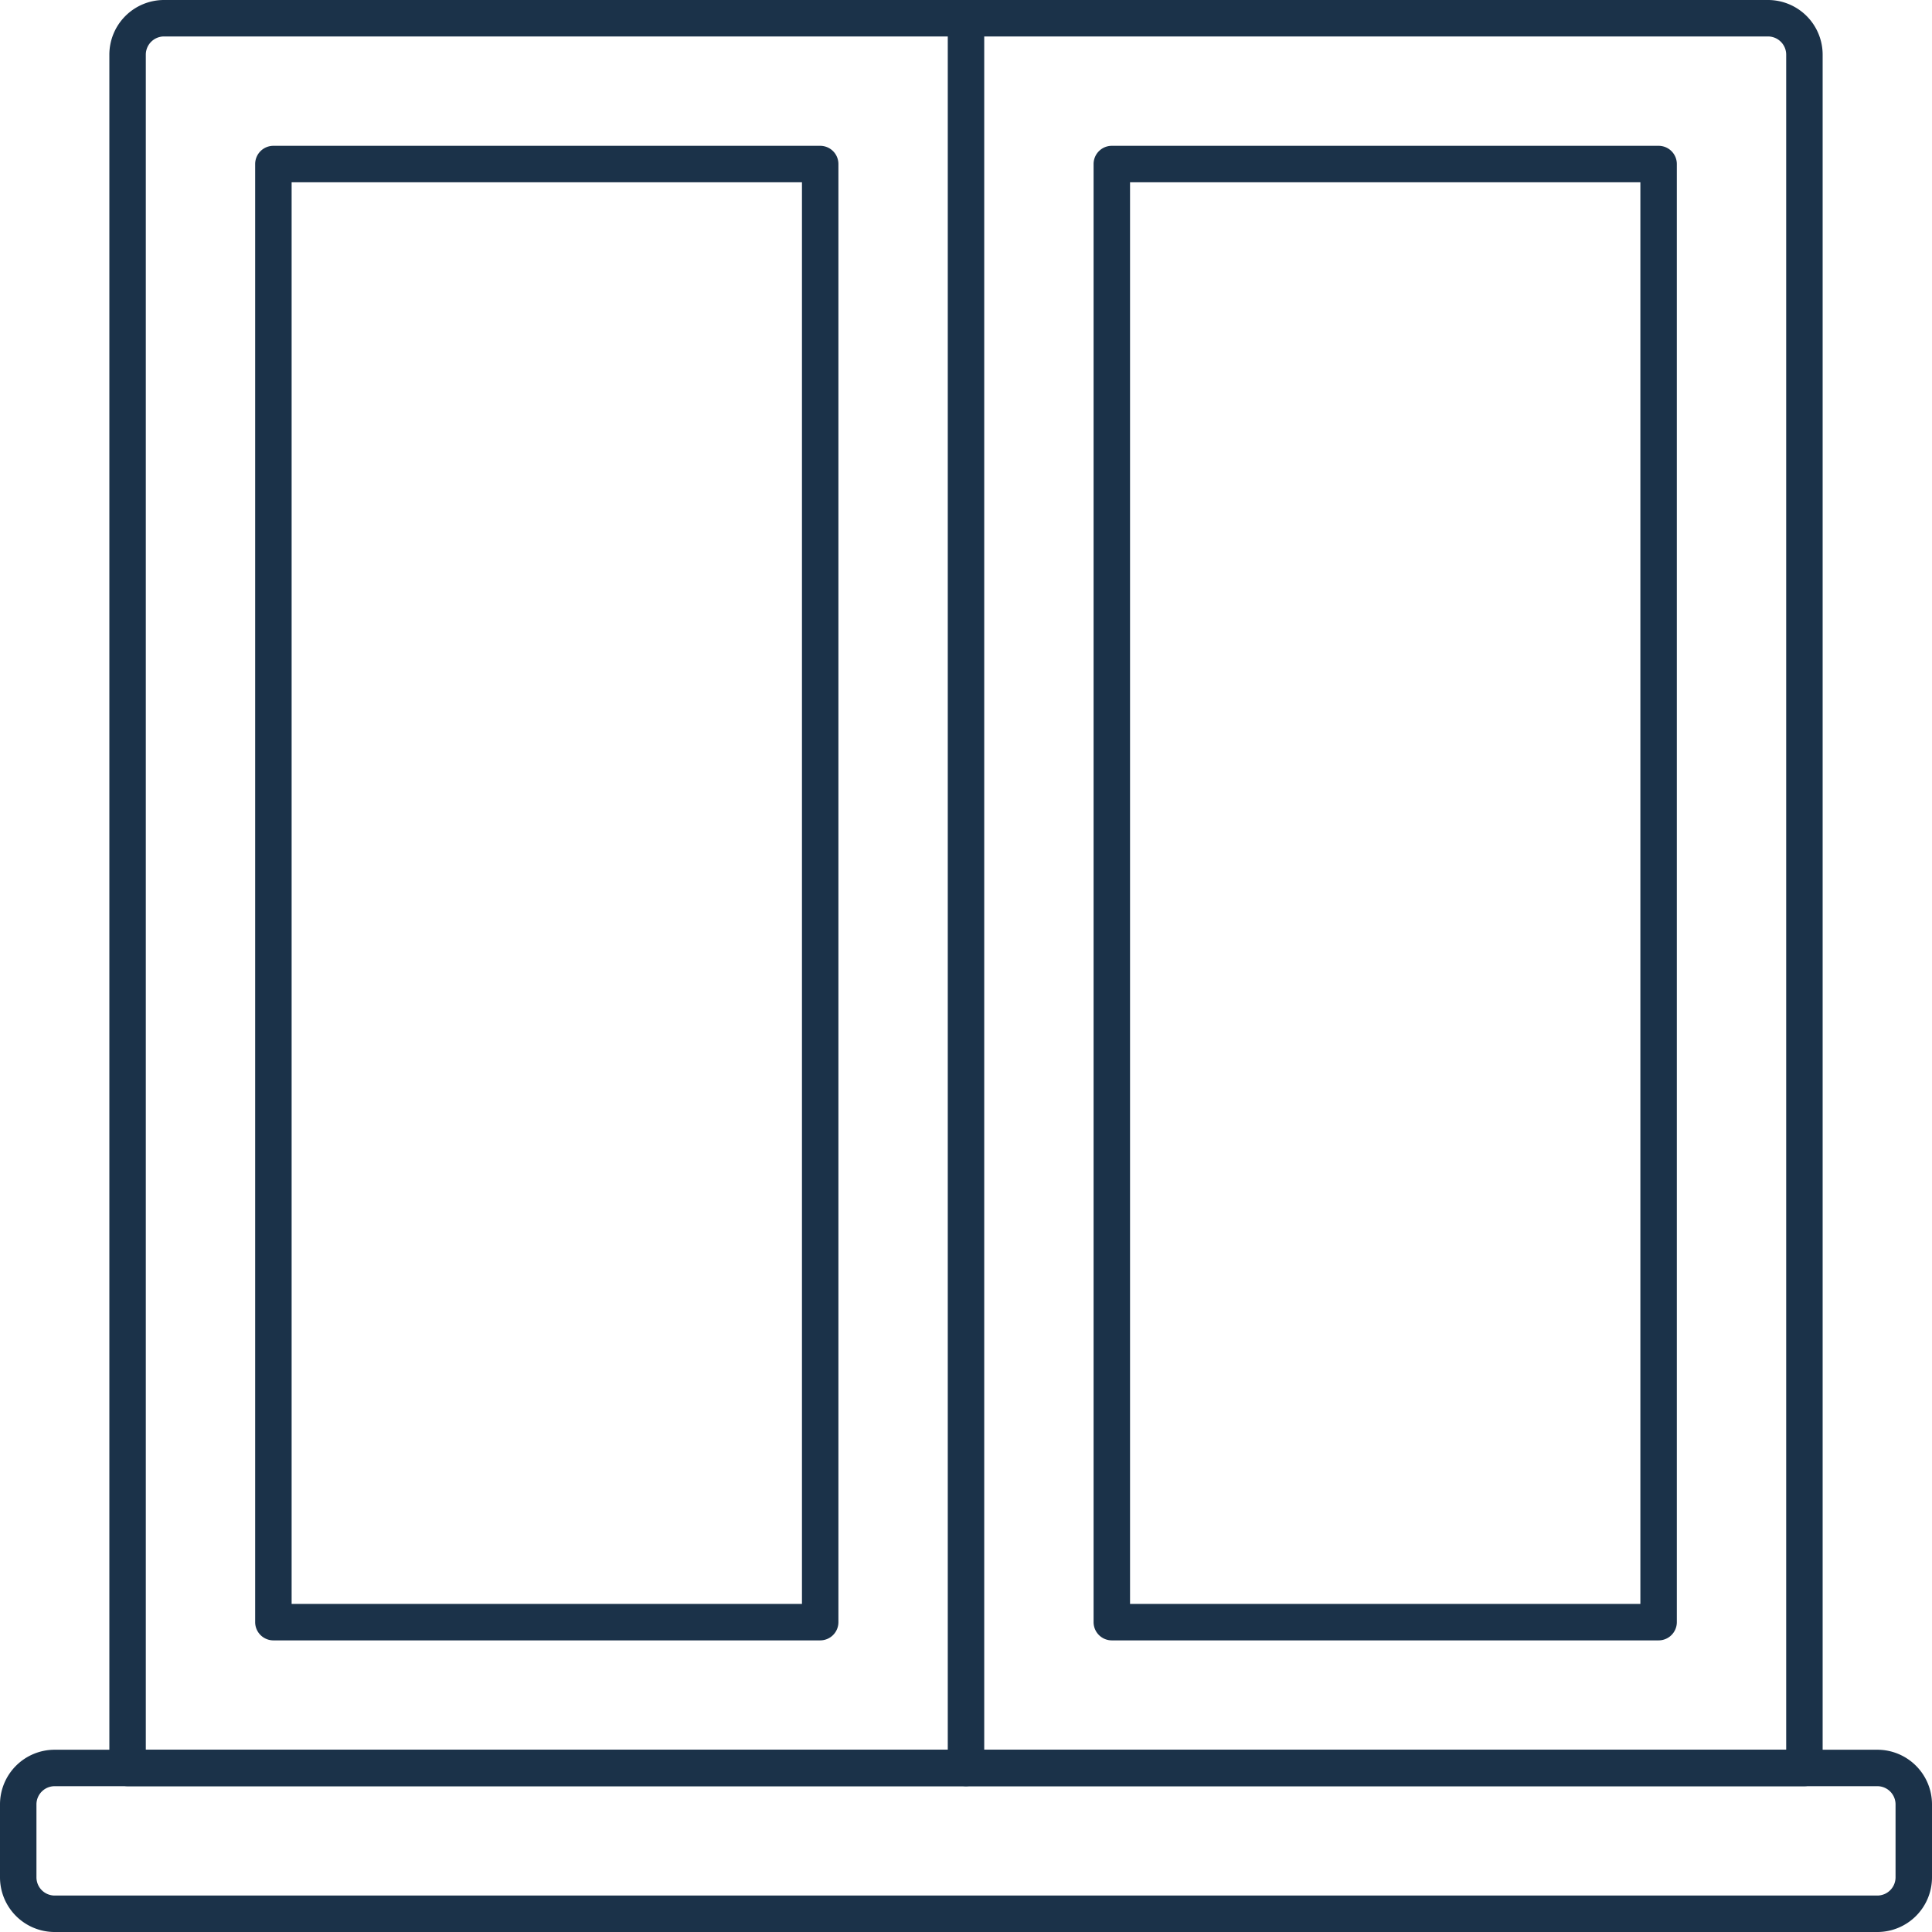
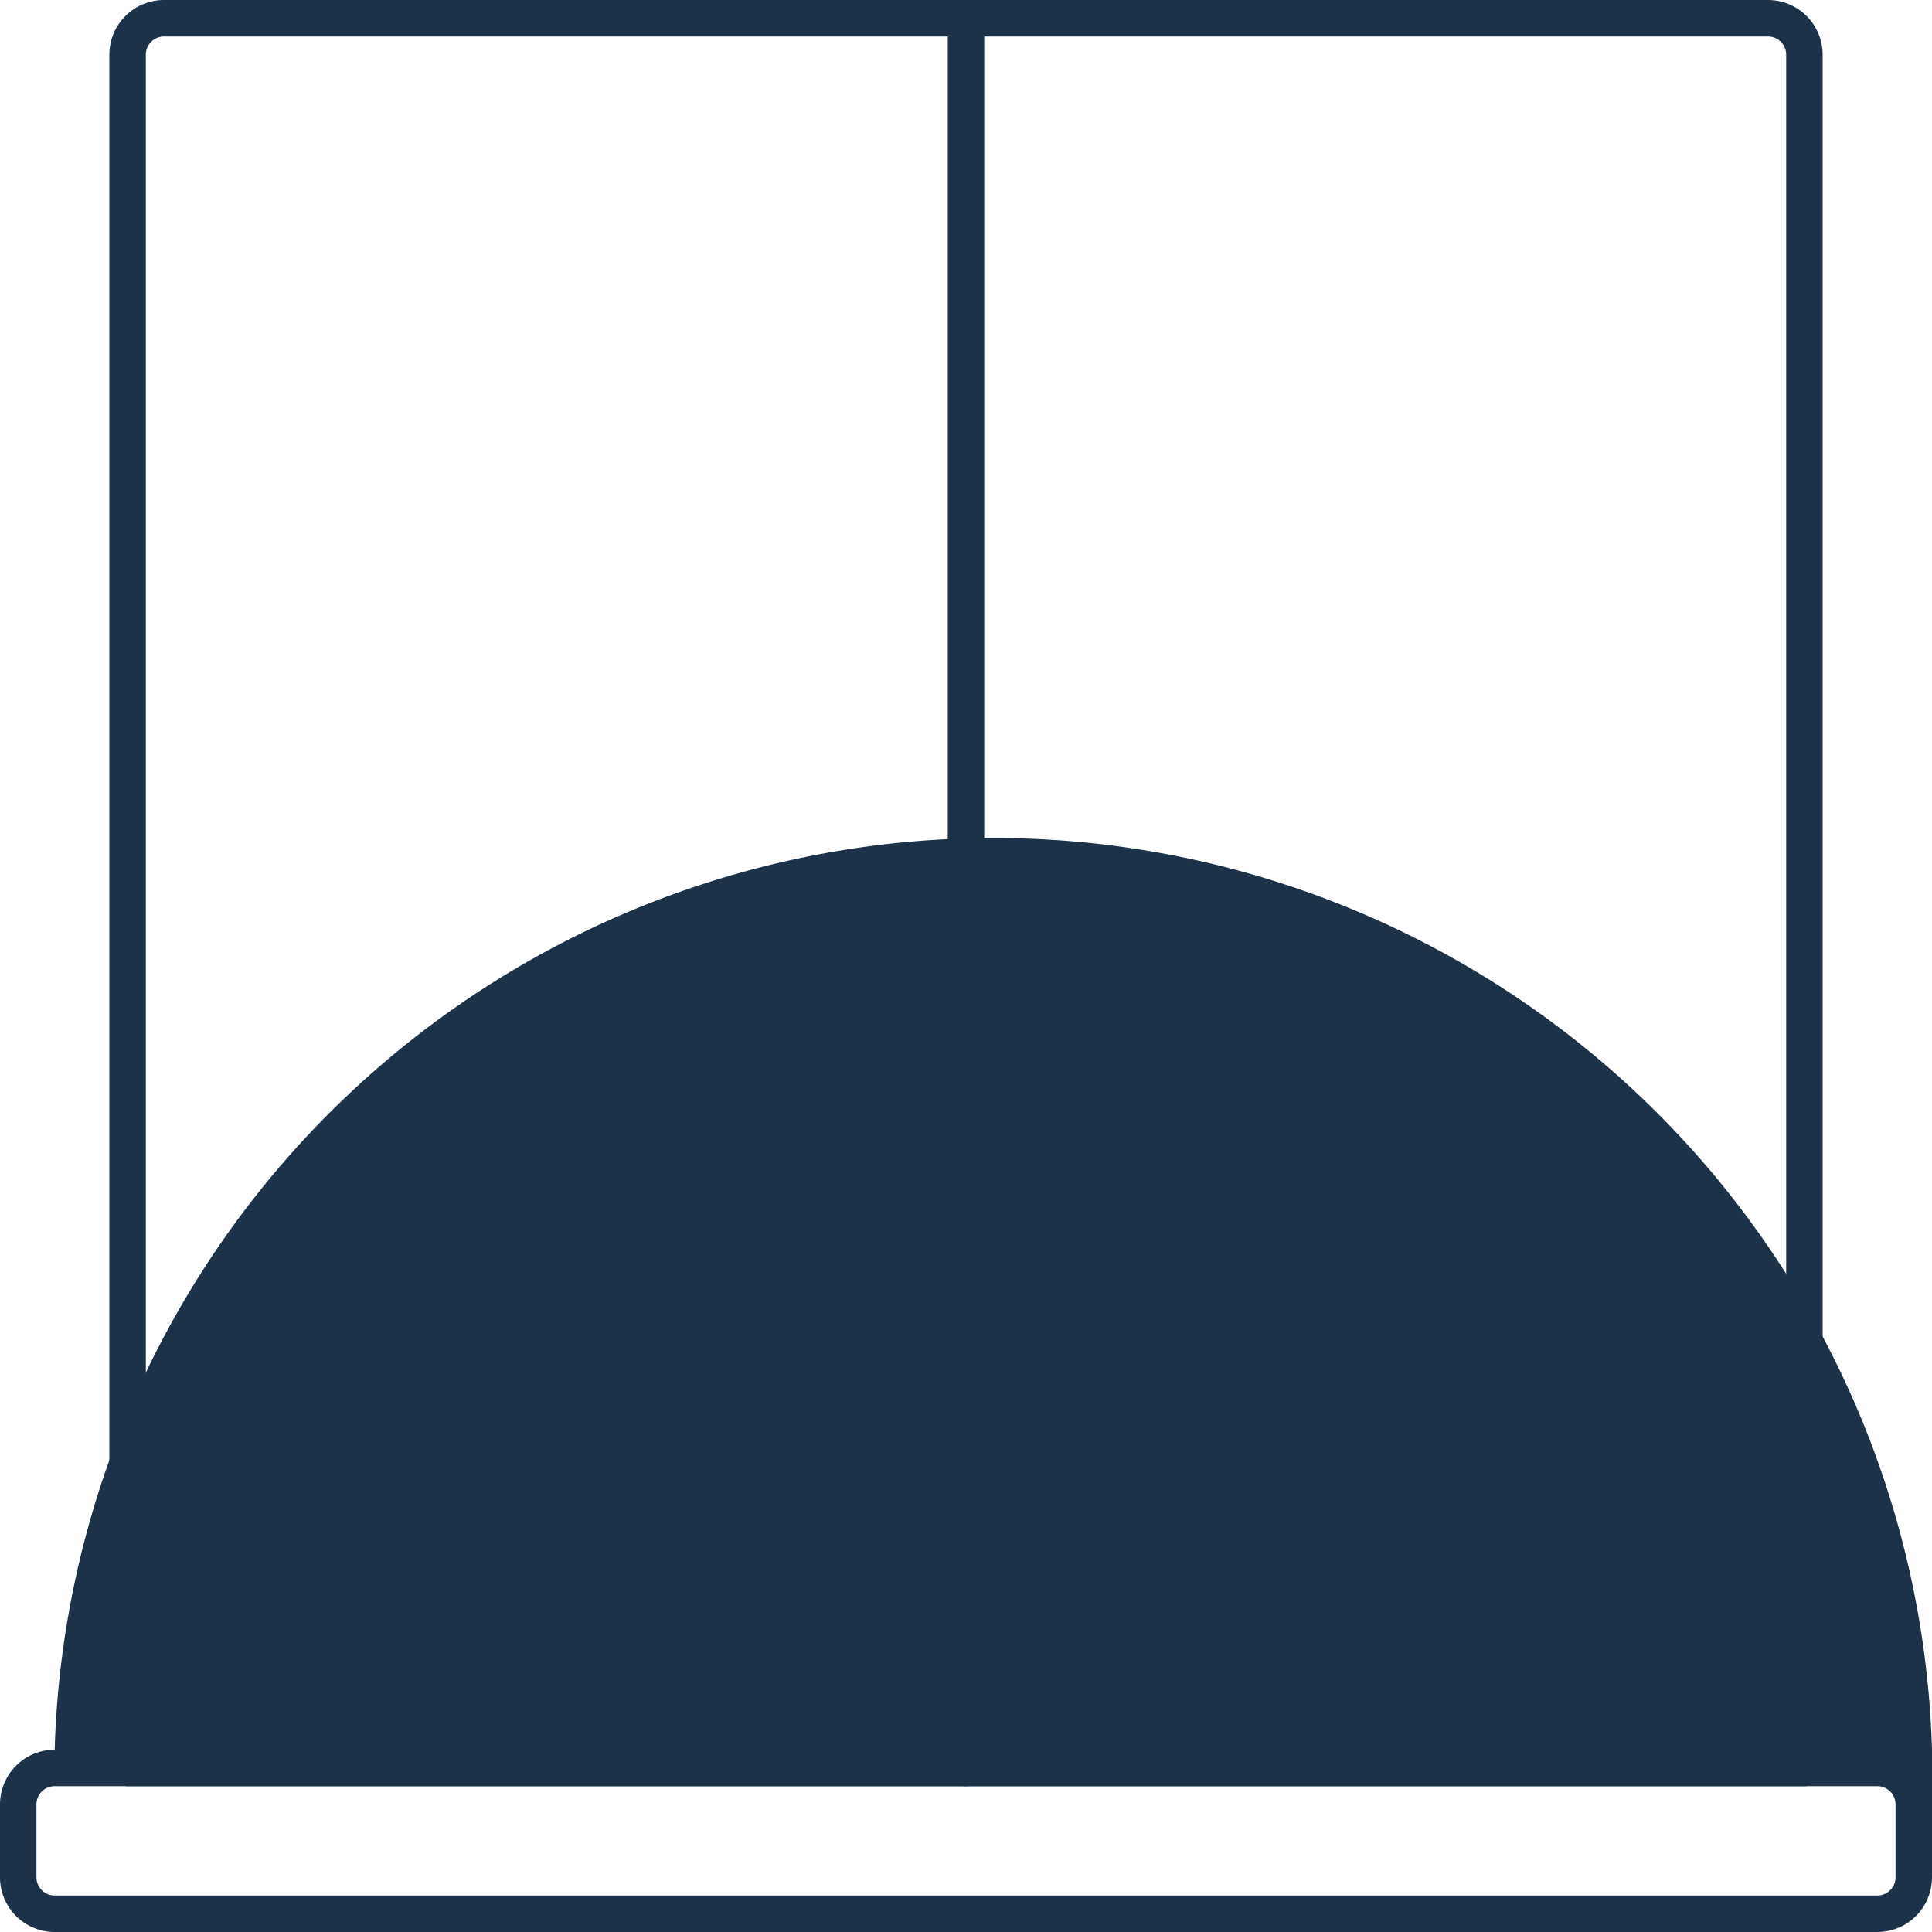
<svg xmlns="http://www.w3.org/2000/svg" viewBox="0 0 53 53">
  <defs>
    <style>.cls-1{fill:#1b3249;}</style>
  </defs>
  <title>Asset 41</title>
  <g id="Layer_2" data-name="Layer 2">
    <g id="_1" data-name="1">
      <path class="cls-1" d="M49.5,49H3.5a.5.5,0,0,1-.5-.5V1.5A1.5,1.5,0,0,1,4.5,0h44A1.5,1.5,0,0,1,50,1.5v47A.5.5,0,0,1,49.5,49ZM4,48H49V1.5a.5.5,0,0,0-.5-.5H4.5a.5.5,0,0,0-.5.5Z" />
-       <path class="cls-1" d="M45.5,45h-15a.5.5,0,0,1-.5-.5V4.5a.5.5,0,0,1,.5-.5h15a.5.5,0,0,1,.5.5v40A.5.5,0,0,1,45.5,45ZM31,44H45V5H31Z" />
-       <path class="cls-1" d="M22.5,45H7.5a.5.5,0,0,1-.5-.5V4.5A.5.5,0,0,1,7.5,4h15a.5.5,0,0,1,.5.5v40A.5.5,0,0,1,22.5,45ZM8,44H22V5H8Z" />
-       <path class="cls-1" d="M51.5,53H1.5A1.5,1.5,0,0,1,0,51.5v-2A1.5,1.5,0,0,1,1.5,48h50A1.5,1.5,0,0,1,53,49.5v2A1.5,1.5,0,0,1,51.5,53Zm-50-4a.5.5,0,0,0-.5.5v2a.5.5,0,0,0,.5.5h50a.5.5,0,0,0,.5-.5v-2a.5.5,0,0,0-.5-.5Z" />
+       <path class="cls-1" d="M51.5,53H1.5A1.5,1.5,0,0,1,0,51.5v-2A1.5,1.5,0,0,1,1.5,48A1.5,1.5,0,0,1,53,49.5v2A1.5,1.5,0,0,1,51.5,53Zm-50-4a.5.5,0,0,0-.5.5v2a.5.5,0,0,0,.5.5h50a.5.5,0,0,0,.5-.5v-2a.5.5,0,0,0-.5-.5Z" />
      <path class="cls-1" d="M26.5,49a.5.5,0,0,1-.5-.5V.5a.5.5,0,0,1,1,0v48A.5.5,0,0,1,26.5,49Z" />
    </g>
  </g>
</svg>